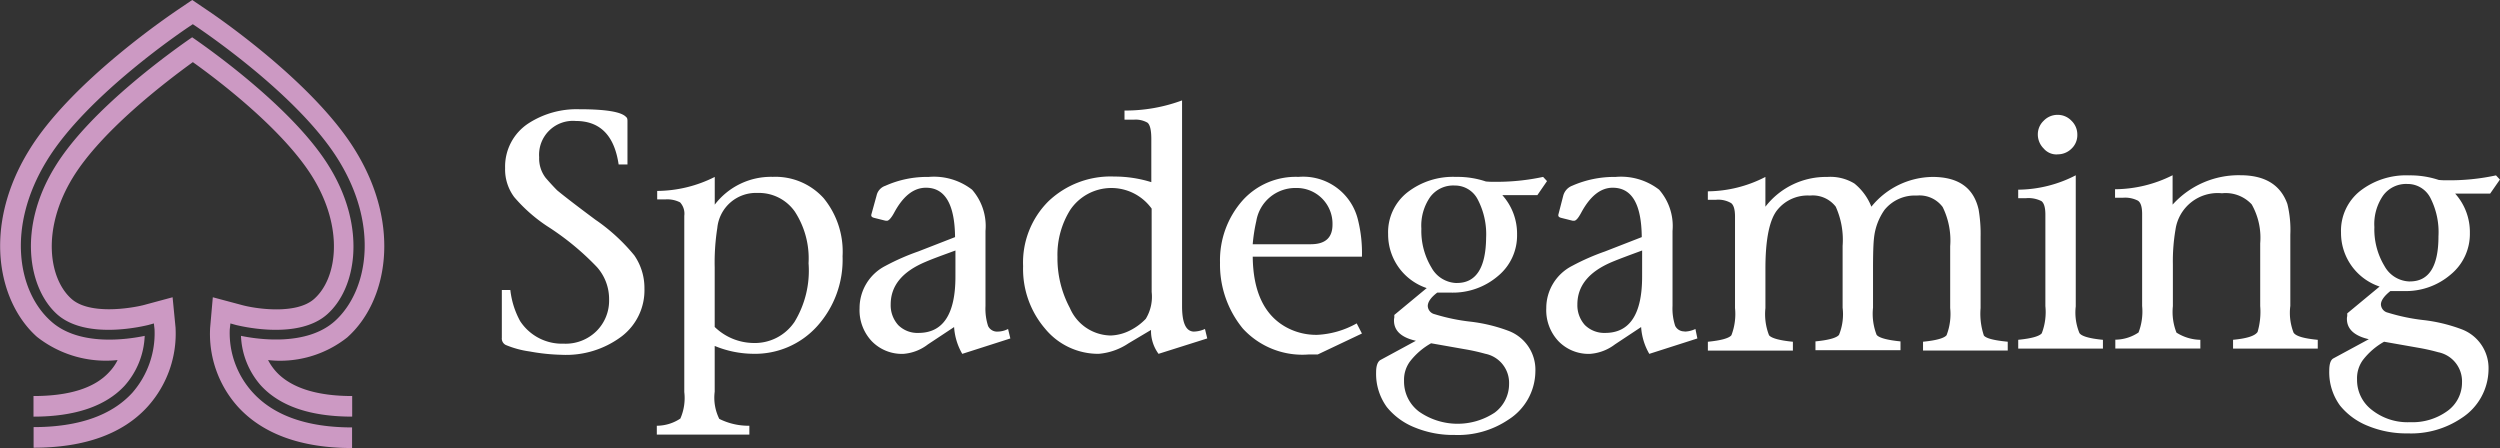
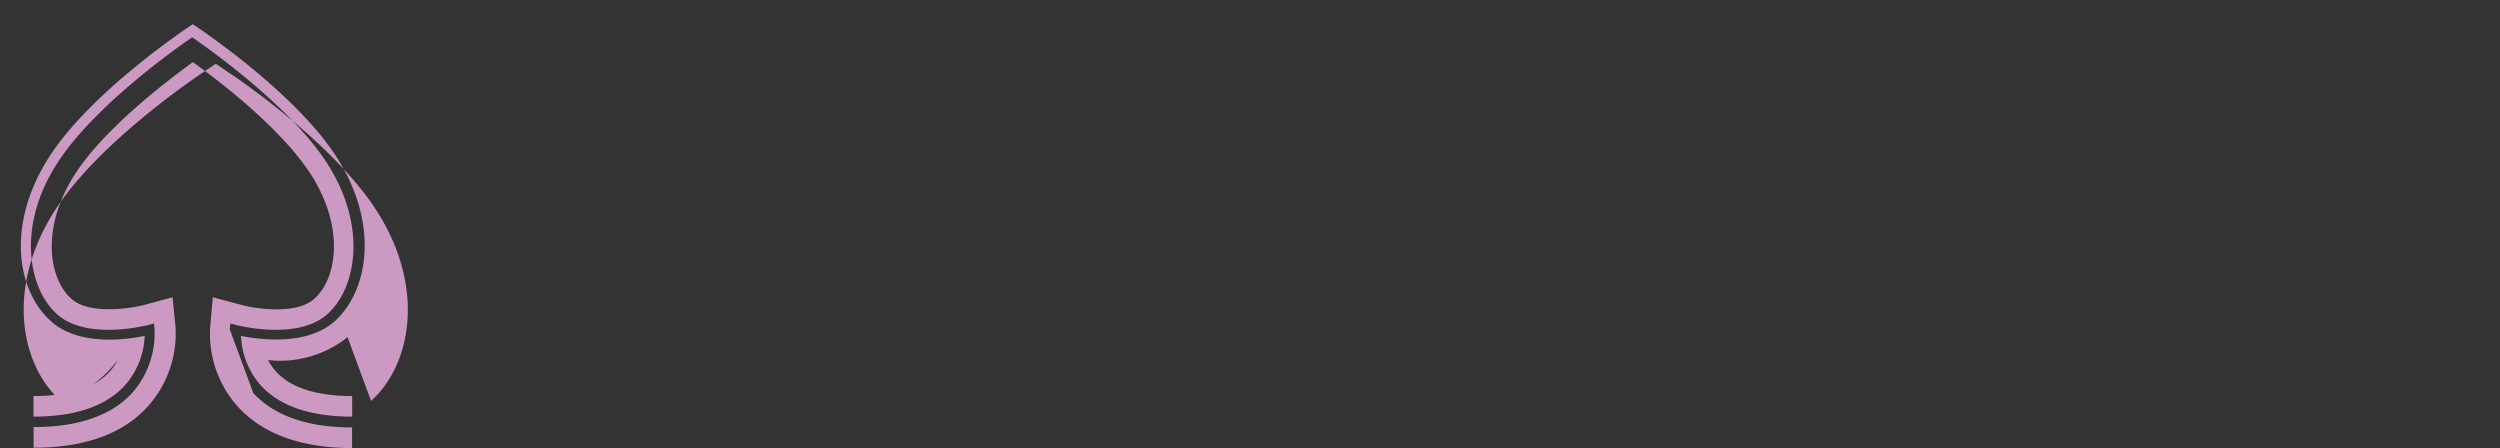
<svg xmlns="http://www.w3.org/2000/svg" width="178.559" height="32" viewBox="0 0 178.559 32">
  <rect x="0" y="0" width="178.559" height="32" fill="#333333" stroke="none" />
  <g id="spadegaming-ico" transform="translate(13314 24821)">
-     <path id="Path_7513" data-name="Path 7513" d="M160.207,39.272c-1.448-1.074-2.382-1.8-2.8-2.149-.234-.234-.514-.537-.818-.888a2.266,2.266,0,0,1-.467-1.472,2.419,2.419,0,0,1,2.616-2.593c1.728,0,2.756,1.028,3.06,3.107h.631V32.172c0-.14-.023-.234-.093-.28q-.491-.561-3.364-.561a6.33,6.33,0,0,0-3.6,1,3.683,3.683,0,0,0-1.682,3.2,3.3,3.3,0,0,0,.654,2.079,11.249,11.249,0,0,0,2.359,2.079,19.092,19.092,0,0,1,3.55,2.92,3.432,3.432,0,0,1,.864,2.312,3.063,3.063,0,0,1-.911,2.266,3.134,3.134,0,0,1-2.336.888,3.568,3.568,0,0,1-3.107-1.612,6,6,0,0,1-.7-2.219h-.607v3.41a.515.515,0,0,0,.28.514,6.858,6.858,0,0,0,1.728.467,14.075,14.075,0,0,0,2.242.234,6.6,6.6,0,0,0,4.3-1.308,4.143,4.143,0,0,0,1.635-3.434,4.088,4.088,0,0,0-.724-2.359,13.376,13.376,0,0,0-2.709-2.5m12.613-3.107a5.049,5.049,0,0,0-4.158,1.985V36.166a9.254,9.254,0,0,1-4.111,1v.607h.561a2.009,2.009,0,0,1,1.074.21,1.192,1.192,0,0,1,.3.958v12.59a3.635,3.635,0,0,1-.28,1.892,3.047,3.047,0,0,1-1.682.514v.631h6.61v-.631a4.673,4.673,0,0,1-2.149-.491,3.393,3.393,0,0,1-.327-1.939v-3.27a7.332,7.332,0,0,0,2.733.561,5.972,5.972,0,0,0,4.578-1.962,7.083,7.083,0,0,0,1.822-5,6.023,6.023,0,0,0-1.355-4.158,4.638,4.638,0,0,0-3.62-1.518m1.518,10.394a3.41,3.41,0,0,1-2.943,1.472,4.046,4.046,0,0,1-2.733-1.145V42.636a15.912,15.912,0,0,1,.187-2.826,2.771,2.771,0,0,1,2.873-2.5,3.134,3.134,0,0,1,2.663,1.331,6.129,6.129,0,0,1,.981,3.691,7.034,7.034,0,0,1-1.028,4.228m14.528.654a.709.709,0,0,1-.677-.4A3.985,3.985,0,0,1,188,45.392V40.02a3.943,3.943,0,0,0-.958-2.943,4.448,4.448,0,0,0-3.107-.911,7.275,7.275,0,0,0-3.083.631.95.95,0,0,0-.631.7l-.374,1.355c-.023.117.023.187.187.234l.747.187a.58.58,0,0,0,.187.023c.117,0,.3-.187.514-.584.631-1.168,1.378-1.775,2.266-1.775,1.355,0,2.055,1.168,2.079,3.527l-2.639,1.028a16.453,16.453,0,0,0-2.336,1.028,3.378,3.378,0,0,0-1.845,3.013,3.23,3.23,0,0,0,.864,2.359,2.991,2.991,0,0,0,2.266.911,3.262,3.262,0,0,0,1.752-.677l1.869-1.238a4.357,4.357,0,0,0,.584,1.915l3.434-1.1-.163-.677a1.67,1.67,0,0,1-.747.187m-3.013-3.924c0,2.686-.888,4.018-2.639,4.018a1.935,1.935,0,0,1-1.448-.561,2.111,2.111,0,0,1-.537-1.472c0-1.331.818-2.336,2.476-3.036.537-.234,1.261-.491,2.149-.818Zm17.051,3.924c-.584,0-.864-.607-.864-1.822V30.7a11.633,11.633,0,0,1-4.111.724v.654h.654a1.7,1.7,0,0,1,.981.21c.187.14.28.537.28,1.168v3.083a8.8,8.8,0,0,0-2.639-.4,6.432,6.432,0,0,0-4.718,1.775,6.176,6.176,0,0,0-1.8,4.625A6.544,6.544,0,0,0,192.254,47a4.914,4.914,0,0,0,3.831,1.8,4.474,4.474,0,0,0,2.126-.747l1.612-.958v.164a2.781,2.781,0,0,0,.537,1.542l3.48-1.1-.164-.677a2,2,0,0,1-.771.187m-3.036-2.826a3.03,3.03,0,0,1-.42,1.915,4.078,4.078,0,0,1-1.1.818,3.313,3.313,0,0,1-1.4.374,3.228,3.228,0,0,1-2.92-1.962,7.512,7.512,0,0,1-.888-3.644,6.036,6.036,0,0,1,.911-3.364,3.545,3.545,0,0,1,5.816-.093Zm14.739-5.139a4.021,4.021,0,0,0-4.251-3.083,5.1,5.1,0,0,0-3.994,1.682,6.448,6.448,0,0,0-1.612,4.438A7.205,7.205,0,0,0,206.385,47a5.766,5.766,0,0,0,4.718,1.845h.631l3.153-1.495-.374-.724a6.356,6.356,0,0,1-2.8.818,4.466,4.466,0,0,1-2.266-.561c-1.542-.864-2.336-2.546-2.359-5.022h7.8a9.8,9.8,0,0,0-.28-2.616m-3.364,1.728h-4.158a11.966,11.966,0,0,1,.257-1.658,2.824,2.824,0,0,1,2.826-2.359,2.555,2.555,0,0,1,2.616,2.616q0,1.4-1.542,1.4m16.864-4.508-.28-.3a15.74,15.74,0,0,1-3.457.35,5.692,5.692,0,0,1-.631-.023,6.334,6.334,0,0,0-2.126-.327,5.3,5.3,0,0,0-3.5,1.121,3.627,3.627,0,0,0-1.355,2.966,4.036,4.036,0,0,0,2.756,3.854L217.2,46.023v.187a.8.8,0,0,0-.023.21c0,.724.514,1.215,1.565,1.448L216.2,49.246c-.187.117-.3.4-.3.864a4.031,4.031,0,0,0,.771,2.5,4.879,4.879,0,0,0,1.985,1.448,7.2,7.2,0,0,0,2.85.537,6.433,6.433,0,0,0,3.854-1.1,4.124,4.124,0,0,0,1.915-3.434,2.965,2.965,0,0,0-1.915-2.9,11.461,11.461,0,0,0-2.686-.654,13.833,13.833,0,0,1-2.593-.537.628.628,0,0,1-.491-.584c0-.28.21-.607.677-.958h.958a4.956,4.956,0,0,0,3.387-1.191,3.741,3.741,0,0,0,1.355-2.943,4.117,4.117,0,0,0-1.051-2.826h2.5Zm-8.269,11.585,2.382.42a14.184,14.184,0,0,1,1.472.327,2.118,2.118,0,0,1,1.705,2.149,2.544,2.544,0,0,1-1.028,2.055,4.805,4.805,0,0,1-5.4-.07,2.687,2.687,0,0,1-1.074-2.2,2.2,2.2,0,0,1,.42-1.378,4.991,4.991,0,0,1,1.518-1.308m1.845-4.3a2.111,2.111,0,0,1-1.822-1.1,5.061,5.061,0,0,1-.724-2.78,3.583,3.583,0,0,1,.631-2.266,2.048,2.048,0,0,1,1.752-.818,1.823,1.823,0,0,1,1.635.981,5.358,5.358,0,0,1,.607,2.756c-.023,2.149-.724,3.223-2.079,3.223m16.257,3.457a.709.709,0,0,1-.677-.4,3.984,3.984,0,0,1-.187-1.425V40.02a3.943,3.943,0,0,0-.958-2.943,4.448,4.448,0,0,0-3.107-.911,7.459,7.459,0,0,0-3.107.631,1.048,1.048,0,0,0-.631.7l-.35,1.355c-.023.117.023.187.187.234l.747.187a.514.514,0,0,0,.187.023c.14,0,.3-.187.514-.584.631-1.168,1.378-1.775,2.242-1.775,1.378,0,2.055,1.168,2.079,3.527l-2.639,1.028a16.453,16.453,0,0,0-2.336,1.028,3.378,3.378,0,0,0-1.845,3.013,3.23,3.23,0,0,0,.864,2.359,2.991,2.991,0,0,0,2.266.911,3.327,3.327,0,0,0,1.775-.677l1.869-1.238a4.357,4.357,0,0,0,.584,1.915l3.434-1.1-.14-.677a1.914,1.914,0,0,1-.771.187m-3.036-3.924c0,2.686-.888,4.018-2.639,4.018a1.972,1.972,0,0,1-1.448-.561,2.111,2.111,0,0,1-.537-1.472c0-1.331.818-2.336,2.476-3.036.561-.234,1.261-.491,2.149-.818Zm24.175,2.242V40.464a10.405,10.405,0,0,0-.14-1.962c-.35-1.565-1.448-2.336-3.293-2.336a5.705,5.705,0,0,0-4.368,2.126,4.021,4.021,0,0,0-1.215-1.658,3.309,3.309,0,0,0-1.939-.467,5.462,5.462,0,0,0-4.415,2.126V36.166a9.1,9.1,0,0,1-4.111,1.028V37.8h.561a1.821,1.821,0,0,1,1.1.234c.187.14.28.467.28.958v6.54a4.214,4.214,0,0,1-.257,1.939c-.163.21-.724.374-1.682.467v.631h6.073v-.631c-.958-.093-1.542-.257-1.705-.467a4.144,4.144,0,0,1-.257-1.939V42.706c0-2.126.3-3.55.888-4.228a2.774,2.774,0,0,1,2.289-.981,2.074,2.074,0,0,1,1.845.794,5.757,5.757,0,0,1,.491,2.8v4.415a3.9,3.9,0,0,1-.257,1.939c-.163.21-.724.374-1.682.467v.631h6.073v-.631c-.958-.093-1.542-.257-1.705-.467a4.143,4.143,0,0,1-.257-1.939v-2.8q0-1.577.07-2.172a4.258,4.258,0,0,1,.747-2.009,2.786,2.786,0,0,1,2.312-1.028,2.058,2.058,0,0,1,1.845.818,5.406,5.406,0,0,1,.537,2.8v4.415a4.214,4.214,0,0,1-.257,1.939c-.164.21-.724.374-1.682.467v.631h6.05v-.631c-.958-.093-1.542-.234-1.705-.444a4.9,4.9,0,0,1-.234-1.962m5.489-10.978a1.392,1.392,0,0,0,1-.4,1.322,1.322,0,0,0,.42-1,1.358,1.358,0,0,0-.42-1,1.344,1.344,0,0,0-.981-.42,1.358,1.358,0,0,0-1,.42,1.332,1.332,0,0,0-.42.958,1.411,1.411,0,0,0,.42,1.028,1.2,1.2,0,0,0,.981.42m1.308,10.838V36.049a9.1,9.1,0,0,1-4.111,1.028v.607h.561a2.05,2.05,0,0,1,1.1.21c.187.14.28.467.28.958v6.54a4.214,4.214,0,0,1-.257,1.939c-.163.21-.724.374-1.682.467v.631h6.05V47.8c-.958-.093-1.542-.257-1.682-.491a3.847,3.847,0,0,1-.257-1.915m15.323,0V40.3a7.809,7.809,0,0,0-.21-2.2c-.49-1.378-1.612-2.055-3.363-2.055a6.353,6.353,0,0,0-4.835,2.1v-2.1a9.254,9.254,0,0,1-4.111,1v.607h.561a2.009,2.009,0,0,1,1.074.21c.21.14.3.467.3.958v6.564a4.171,4.171,0,0,1-.257,1.892,3.021,3.021,0,0,1-1.658.514v.631h6.073V47.8a3.289,3.289,0,0,1-1.705-.514,4.031,4.031,0,0,1-.257-1.892V42.426a13.425,13.425,0,0,1,.187-2.5,3.044,3.044,0,0,1,3.317-2.593,2.536,2.536,0,0,1,2.126.794,4.842,4.842,0,0,1,.607,2.78v4.485a5.118,5.118,0,0,1-.187,1.845c-.187.28-.747.467-1.752.561v.631h6.05V47.8c-.981-.093-1.565-.257-1.728-.514a3.886,3.886,0,0,1-.234-1.892m14.972-9.039-.28-.3a15.591,15.591,0,0,1-3.457.35,5.485,5.485,0,0,1-.631-.023,6.427,6.427,0,0,0-2.126-.327,5.343,5.343,0,0,0-3.5,1.121,3.627,3.627,0,0,0-1.355,2.966,4.036,4.036,0,0,0,2.756,3.854l-2.312,1.915v.187a.8.8,0,0,0-.023.21c0,.724.537,1.215,1.565,1.448l-2.546,1.378c-.187.117-.28.4-.28.864a4.031,4.031,0,0,0,.771,2.5,4.878,4.878,0,0,0,1.985,1.448,7.2,7.2,0,0,0,2.85.537,6.433,6.433,0,0,0,3.854-1.1,4.182,4.182,0,0,0,1.915-3.434,2.965,2.965,0,0,0-1.915-2.9,11.462,11.462,0,0,0-2.686-.654,13.832,13.832,0,0,1-2.593-.537.628.628,0,0,1-.491-.584c0-.28.234-.607.677-.958h.934a4.915,4.915,0,0,0,3.387-1.191,3.741,3.741,0,0,0,1.355-2.943,4.117,4.117,0,0,0-1.051-2.826h2.5ZM287.9,47.938l2.383.42a14.184,14.184,0,0,1,1.471.327,2.118,2.118,0,0,1,1.705,2.149,2.5,2.5,0,0,1-1.051,2.055,4.245,4.245,0,0,1-2.663.794,4.1,4.1,0,0,1-2.709-.864,2.687,2.687,0,0,1-1.074-2.2,2.2,2.2,0,0,1,.42-1.378,4.992,4.992,0,0,1,1.518-1.308m1.845-4.3a2.111,2.111,0,0,1-1.822-1.1,5.061,5.061,0,0,1-.724-2.78,3.583,3.583,0,0,1,.631-2.266,2.033,2.033,0,0,1,1.728-.818,1.823,1.823,0,0,1,1.635.981,5.374,5.374,0,0,1,.584,2.756q0,3.223-2.032,3.223" transform="translate(-13431.613 -24844.529)" fill="#fff" />
-     <path id="Path_7514" data-name="Path 7514" d="M16.41,23.521l.047-.42.42.117c.047,0,4.345,1.145,6.493-.771,2.079-1.845,2.826-6.166.164-10.511-2.523-4.158-8.619-8.455-9.81-9.273-1.191.818-7.288,5.115-9.81,9.273C1.251,16.28,2.022,20.6,4.078,22.447c2.149,1.915,6.447.771,6.493.771l.42-.117.047.42A6.444,6.444,0,0,1,9.45,28.053C7.955,29.688,5.573,30.505,2.4,30.505v1.472c3.62,0,6.377-.981,8.152-2.943a7.783,7.783,0,0,0,1.985-5.653l-.21-2.149-2.079.561c-.934.234-3.854.7-5.139-.444-1.635-1.448-2.149-5,.093-8.666,2.009-3.293,6.54-6.774,8.572-8.245,2.032,1.448,6.54,4.928,8.572,8.245,2.242,3.667,1.728,7.218.093,8.666-1.285,1.145-4.2.7-5.139.444l-2.1-.561L15.009,23.4a7.783,7.783,0,0,0,1.985,5.653C18.77,31,21.526,32,25.146,32V30.528c-3.2,0-5.559-.841-7.054-2.453a6.306,6.306,0,0,1-1.682-4.555m8.409.561c2.8-2.5,3.9-7.872.584-13.291-3.036-5-10.347-9.9-10.674-10.114l-1-.677-1,.677c-.3.21-7.638,5.092-10.674,10.091-3.317,5.419-2.219,10.791.584,13.291A7.957,7.957,0,0,0,8.4,25.717a3.429,3.429,0,0,1-.607.864c-1.051,1.145-2.873,1.705-5.4,1.705v1.472c2.966,0,5.162-.747,6.517-2.219a5.691,5.691,0,0,0,1.425-3.55c-1.238.257-4.695.771-6.7-1.051-2.359-2.1-3.2-6.7-.3-11.445C6.2,6.774,13.281,2.055,13.561,1.869l.21-.14.21.14c.3.21,7.358,4.905,10.231,9.623,2.9,4.742,2.032,9.343-.3,11.445-2.009,1.8-5.466,1.308-6.7,1.051a5.691,5.691,0,0,0,1.425,3.55c1.355,1.472,3.527,2.219,6.517,2.219V28.286c-2.523,0-4.345-.584-5.4-1.705a3.9,3.9,0,0,1-.607-.864,7.722,7.722,0,0,0,5.676-1.635" transform="translate(-13314 -24821)" fill="#cc99c3" />
+     <path id="Path_7514" data-name="Path 7514" d="M16.41,23.521l.047-.42.42.117c.047,0,4.345,1.145,6.493-.771,2.079-1.845,2.826-6.166.164-10.511-2.523-4.158-8.619-8.455-9.81-9.273-1.191.818-7.288,5.115-9.81,9.273C1.251,16.28,2.022,20.6,4.078,22.447c2.149,1.915,6.447.771,6.493.771l.42-.117.047.42A6.444,6.444,0,0,1,9.45,28.053C7.955,29.688,5.573,30.505,2.4,30.505v1.472c3.62,0,6.377-.981,8.152-2.943a7.783,7.783,0,0,0,1.985-5.653l-.21-2.149-2.079.561c-.934.234-3.854.7-5.139-.444-1.635-1.448-2.149-5,.093-8.666,2.009-3.293,6.54-6.774,8.572-8.245,2.032,1.448,6.54,4.928,8.572,8.245,2.242,3.667,1.728,7.218.093,8.666-1.285,1.145-4.2.7-5.139.444l-2.1-.561L15.009,23.4a7.783,7.783,0,0,0,1.985,5.653C18.77,31,21.526,32,25.146,32V30.528c-3.2,0-5.559-.841-7.054-2.453m8.409.561c2.8-2.5,3.9-7.872.584-13.291-3.036-5-10.347-9.9-10.674-10.114l-1-.677-1,.677c-.3.21-7.638,5.092-10.674,10.091-3.317,5.419-2.219,10.791.584,13.291A7.957,7.957,0,0,0,8.4,25.717a3.429,3.429,0,0,1-.607.864c-1.051,1.145-2.873,1.705-5.4,1.705v1.472c2.966,0,5.162-.747,6.517-2.219a5.691,5.691,0,0,0,1.425-3.55c-1.238.257-4.695.771-6.7-1.051-2.359-2.1-3.2-6.7-.3-11.445C6.2,6.774,13.281,2.055,13.561,1.869l.21-.14.21.14c.3.21,7.358,4.905,10.231,9.623,2.9,4.742,2.032,9.343-.3,11.445-2.009,1.8-5.466,1.308-6.7,1.051a5.691,5.691,0,0,0,1.425,3.55c1.355,1.472,3.527,2.219,6.517,2.219V28.286c-2.523,0-4.345-.584-5.4-1.705a3.9,3.9,0,0,1-.607-.864,7.722,7.722,0,0,0,5.676-1.635" transform="translate(-13314 -24821)" fill="#cc99c3" />
  </g>
</svg>